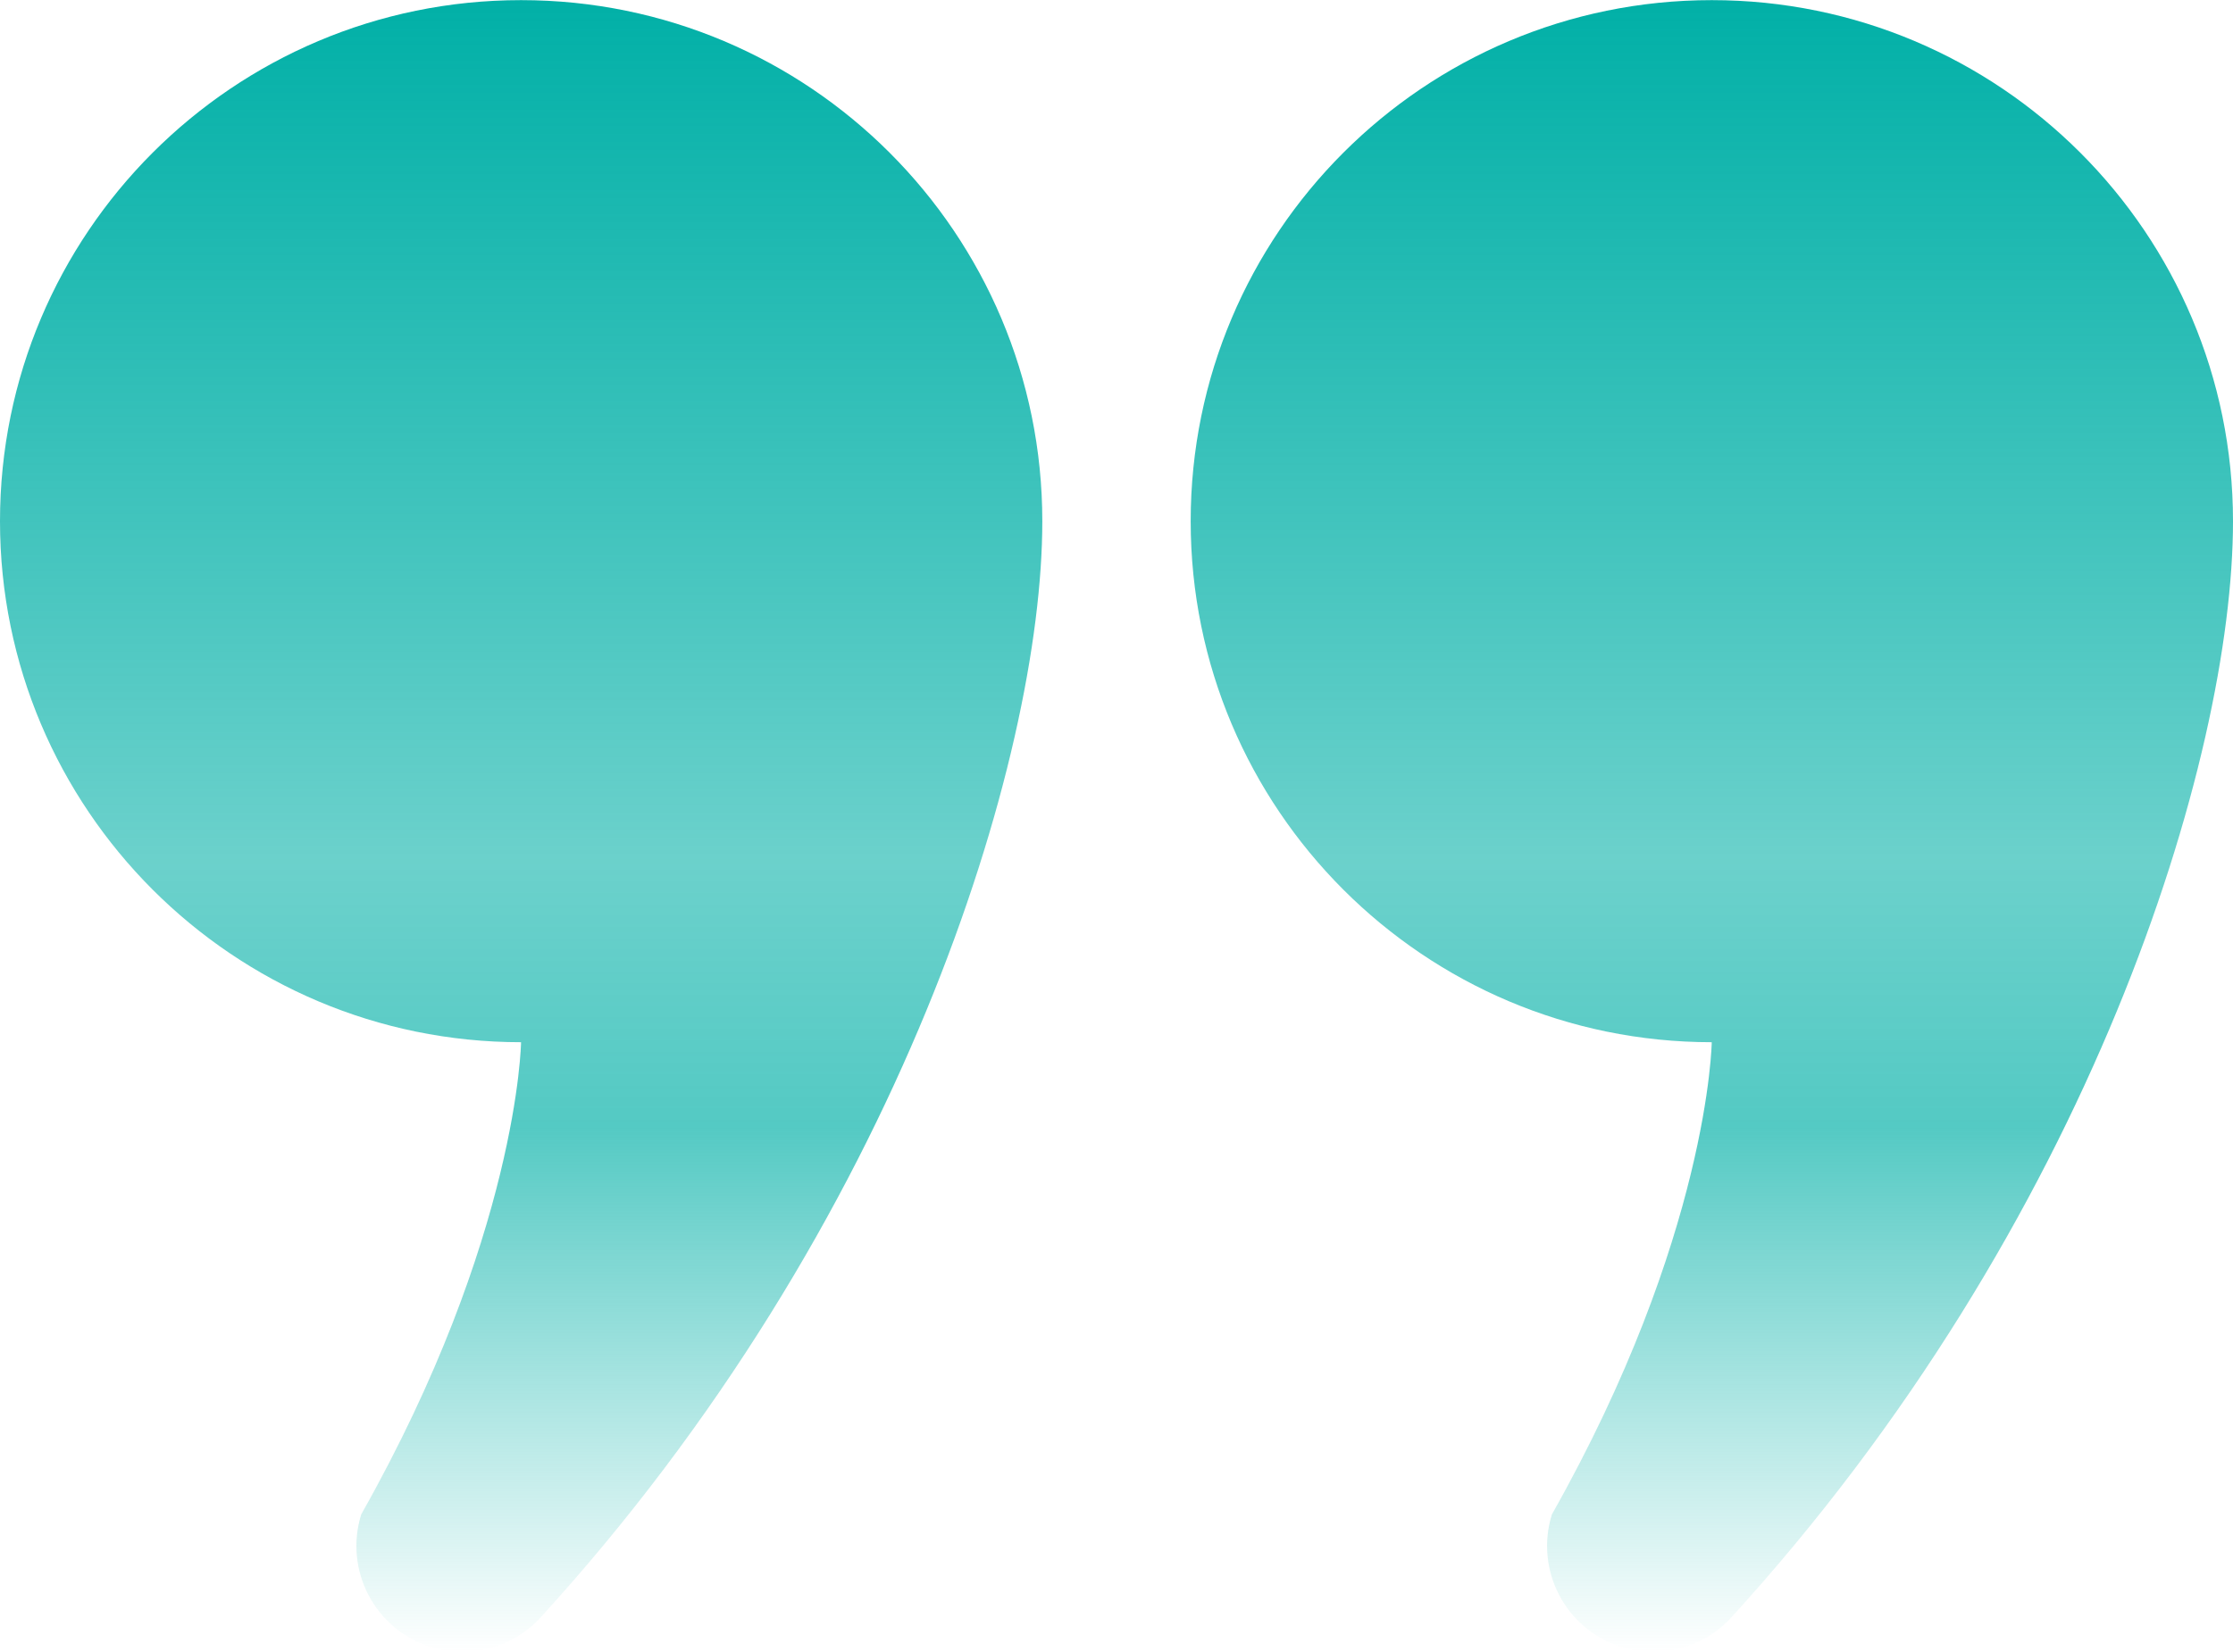
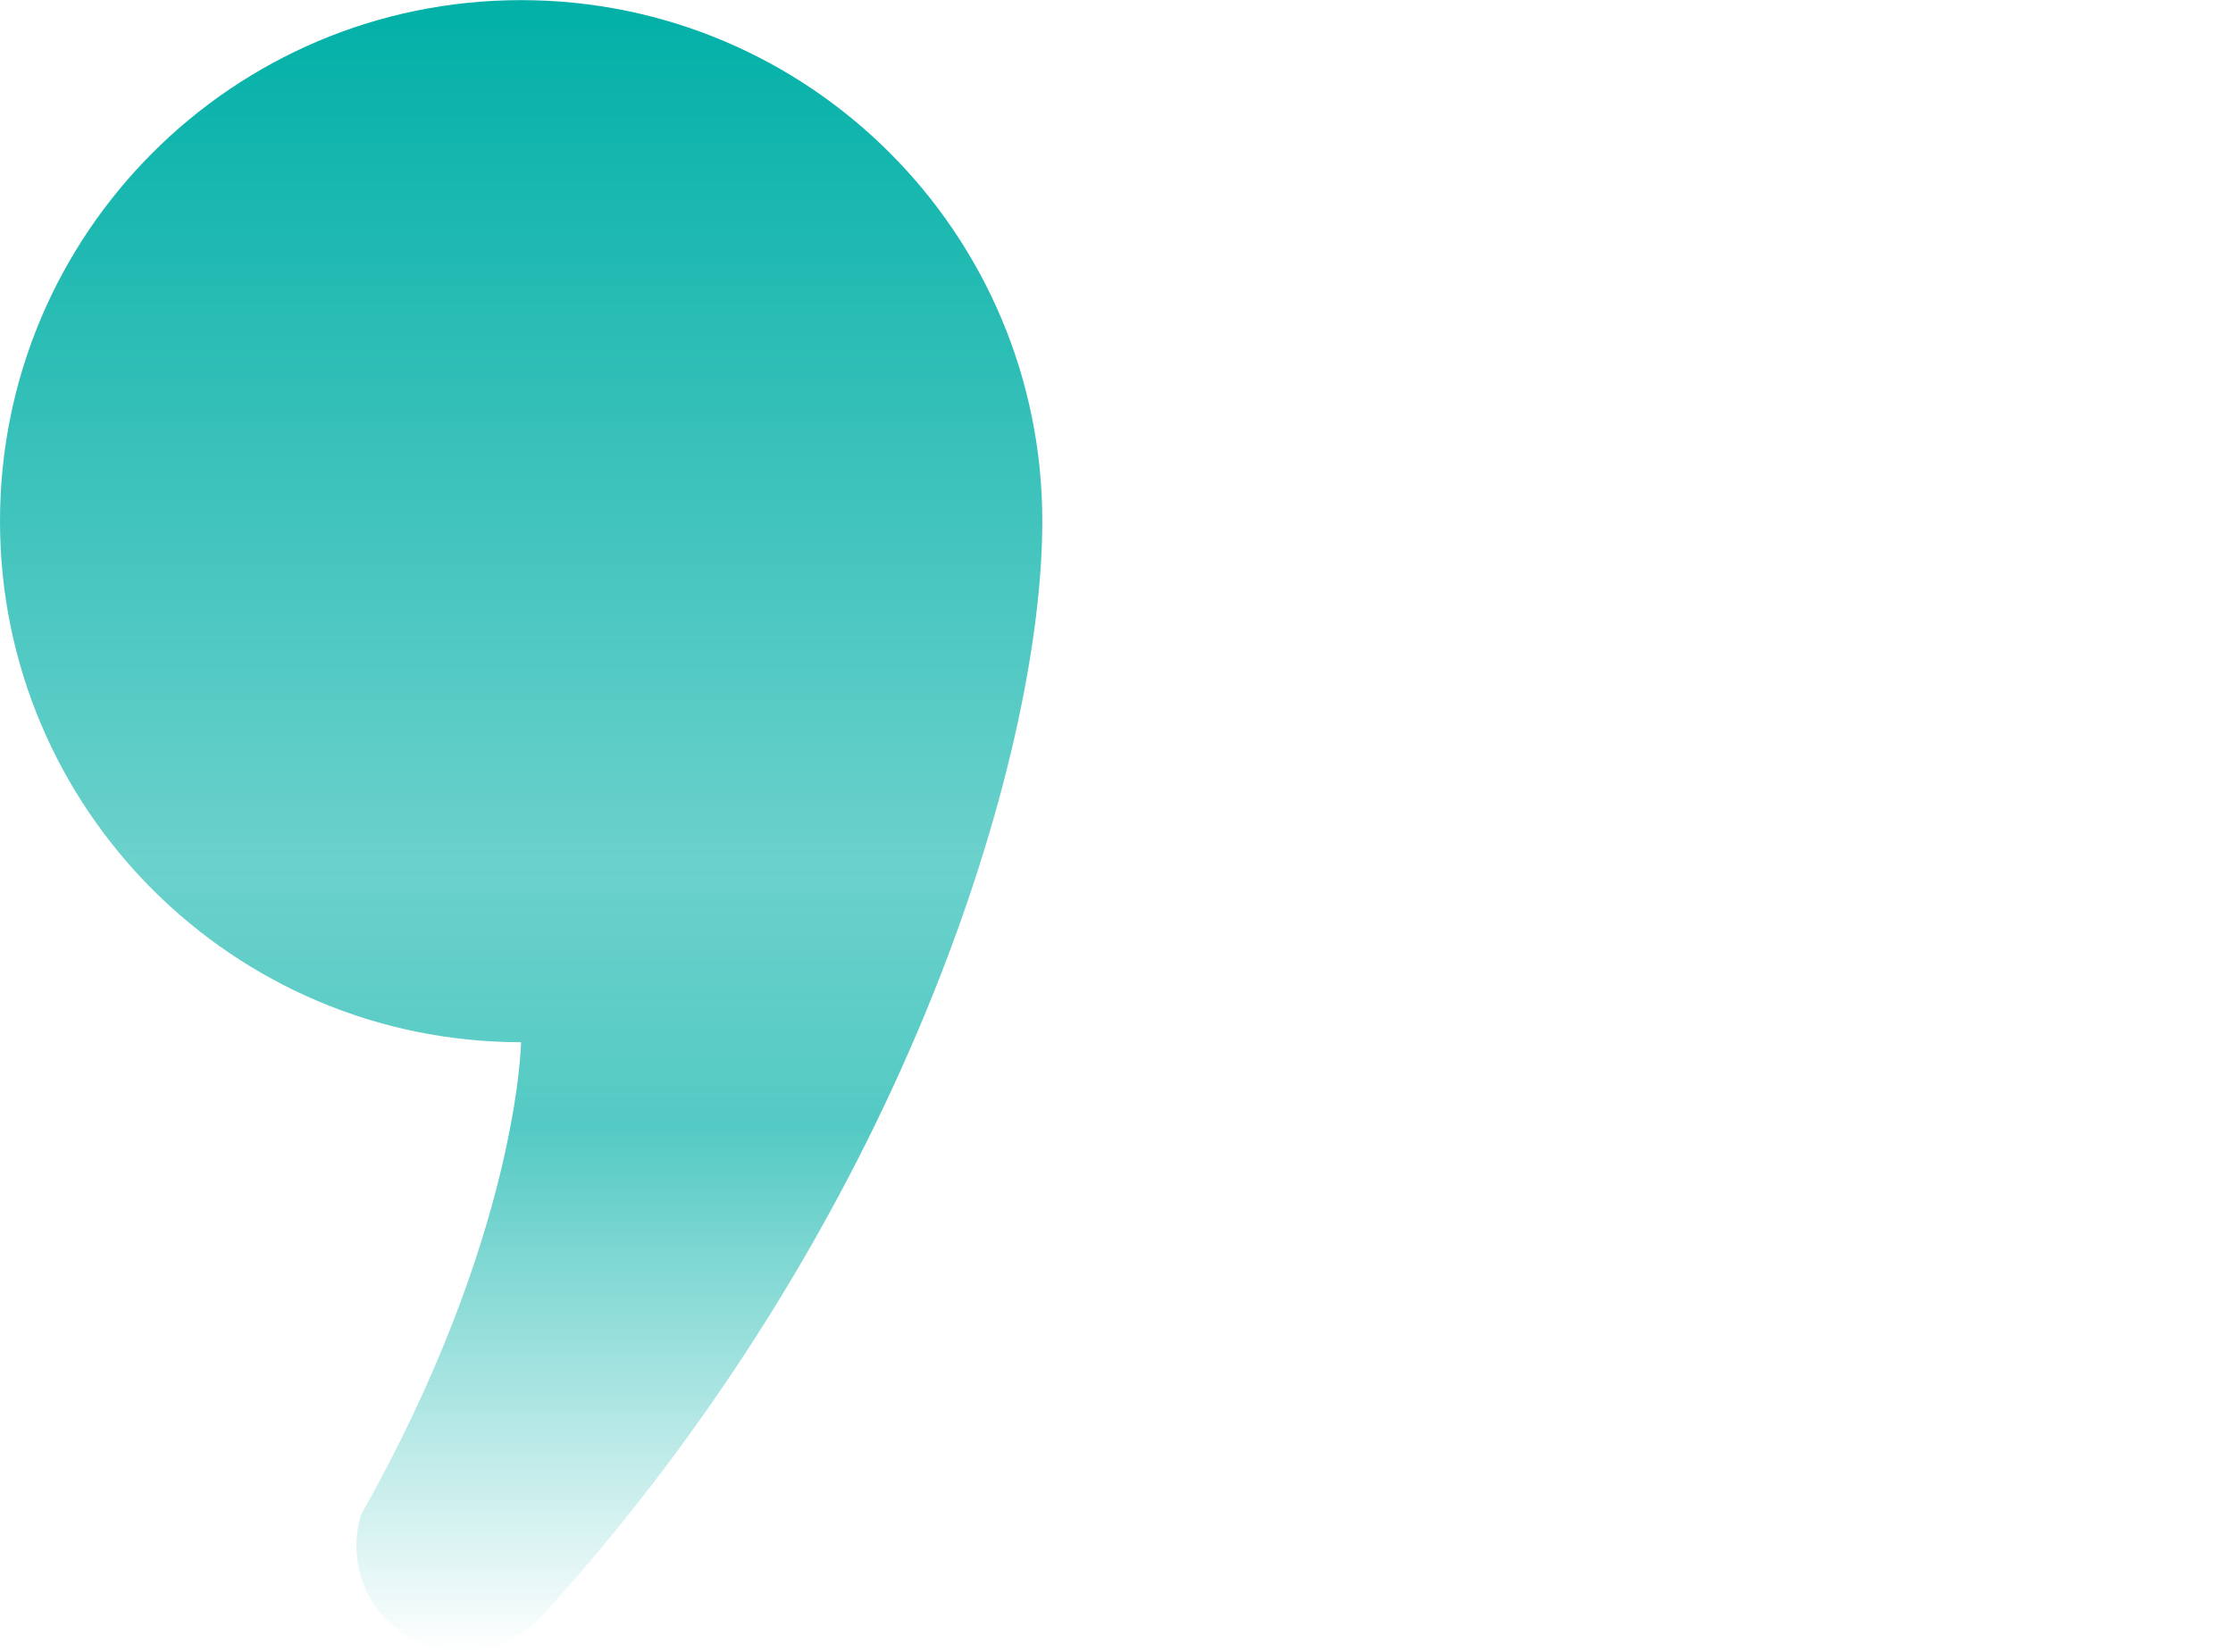
<svg xmlns="http://www.w3.org/2000/svg" width="800" height="592" viewBox="0 0 800 592" fill="none">
-   <path d="M186.675 0.047C83.577 0.047 0 83.647 0 186.781C0 289.88 83.577 373.48 186.675 373.48C186.675 373.48 185.772 442.842 129.422 542.673C123.163 562.677 134.32 583.978 154.336 590.202C168.538 594.669 183.481 590.327 193.131 580.219C322.702 438.5 373.42 271.706 373.42 186.781C373.42 83.647 289.845 0.047 186.675 0.047Z" fill="url(#paint0_linear_15_64)" />
-   <path d="M613.253 0.047C510.155 0.047 426.578 83.648 426.578 186.781C426.578 289.88 510.155 373.48 613.253 373.48C613.253 373.48 612.35 442.842 556 542.673C549.741 562.677 560.9 583.978 580.914 590.202C595.116 594.669 610.059 590.327 619.708 580.219C749.28 438.5 800 271.706 800 186.781C800 83.647 716.423 0.047 613.253 0.047Z" fill="url(#paint1_linear_15_64)" />
+   <path d="M186.675 0.047C83.577 0.047 0 83.647 0 186.781C0 289.88 83.577 373.48 186.675 373.48C186.675 373.48 185.772 442.842 129.422 542.673C123.163 562.677 134.32 583.978 154.336 590.202C168.538 594.669 183.481 590.327 193.131 580.219C322.702 438.5 373.42 271.706 373.42 186.781C373.42 83.647 289.845 0.047 186.675 0.047" fill="url(#paint0_linear_15_64)" />
  <defs>
    <linearGradient id="paint0_linear_15_64" x1="186.71" y1="0.047" x2="186.71" y2="591.954" gradientUnits="userSpaceOnUse">
      <stop stop-color="#01B0A7" />
      <stop offset="0.521" stop-color="#01B0A7" stop-opacity="0.583" />
      <stop offset="0.682" stop-color="#01B0A7" stop-opacity="0.675" />
      <stop offset="1" stop-color="#01B0A7" stop-opacity="0" />
    </linearGradient>
    <linearGradient id="paint1_linear_15_64" x1="613.289" y1="0.047" x2="613.289" y2="591.954" gradientUnits="userSpaceOnUse">
      <stop stop-color="#01B0A7" />
      <stop offset="0.521" stop-color="#01B0A7" stop-opacity="0.583" />
      <stop offset="0.682" stop-color="#01B0A7" stop-opacity="0.675" />
      <stop offset="1" stop-color="#01B0A7" stop-opacity="0" />
    </linearGradient>
  </defs>
</svg>